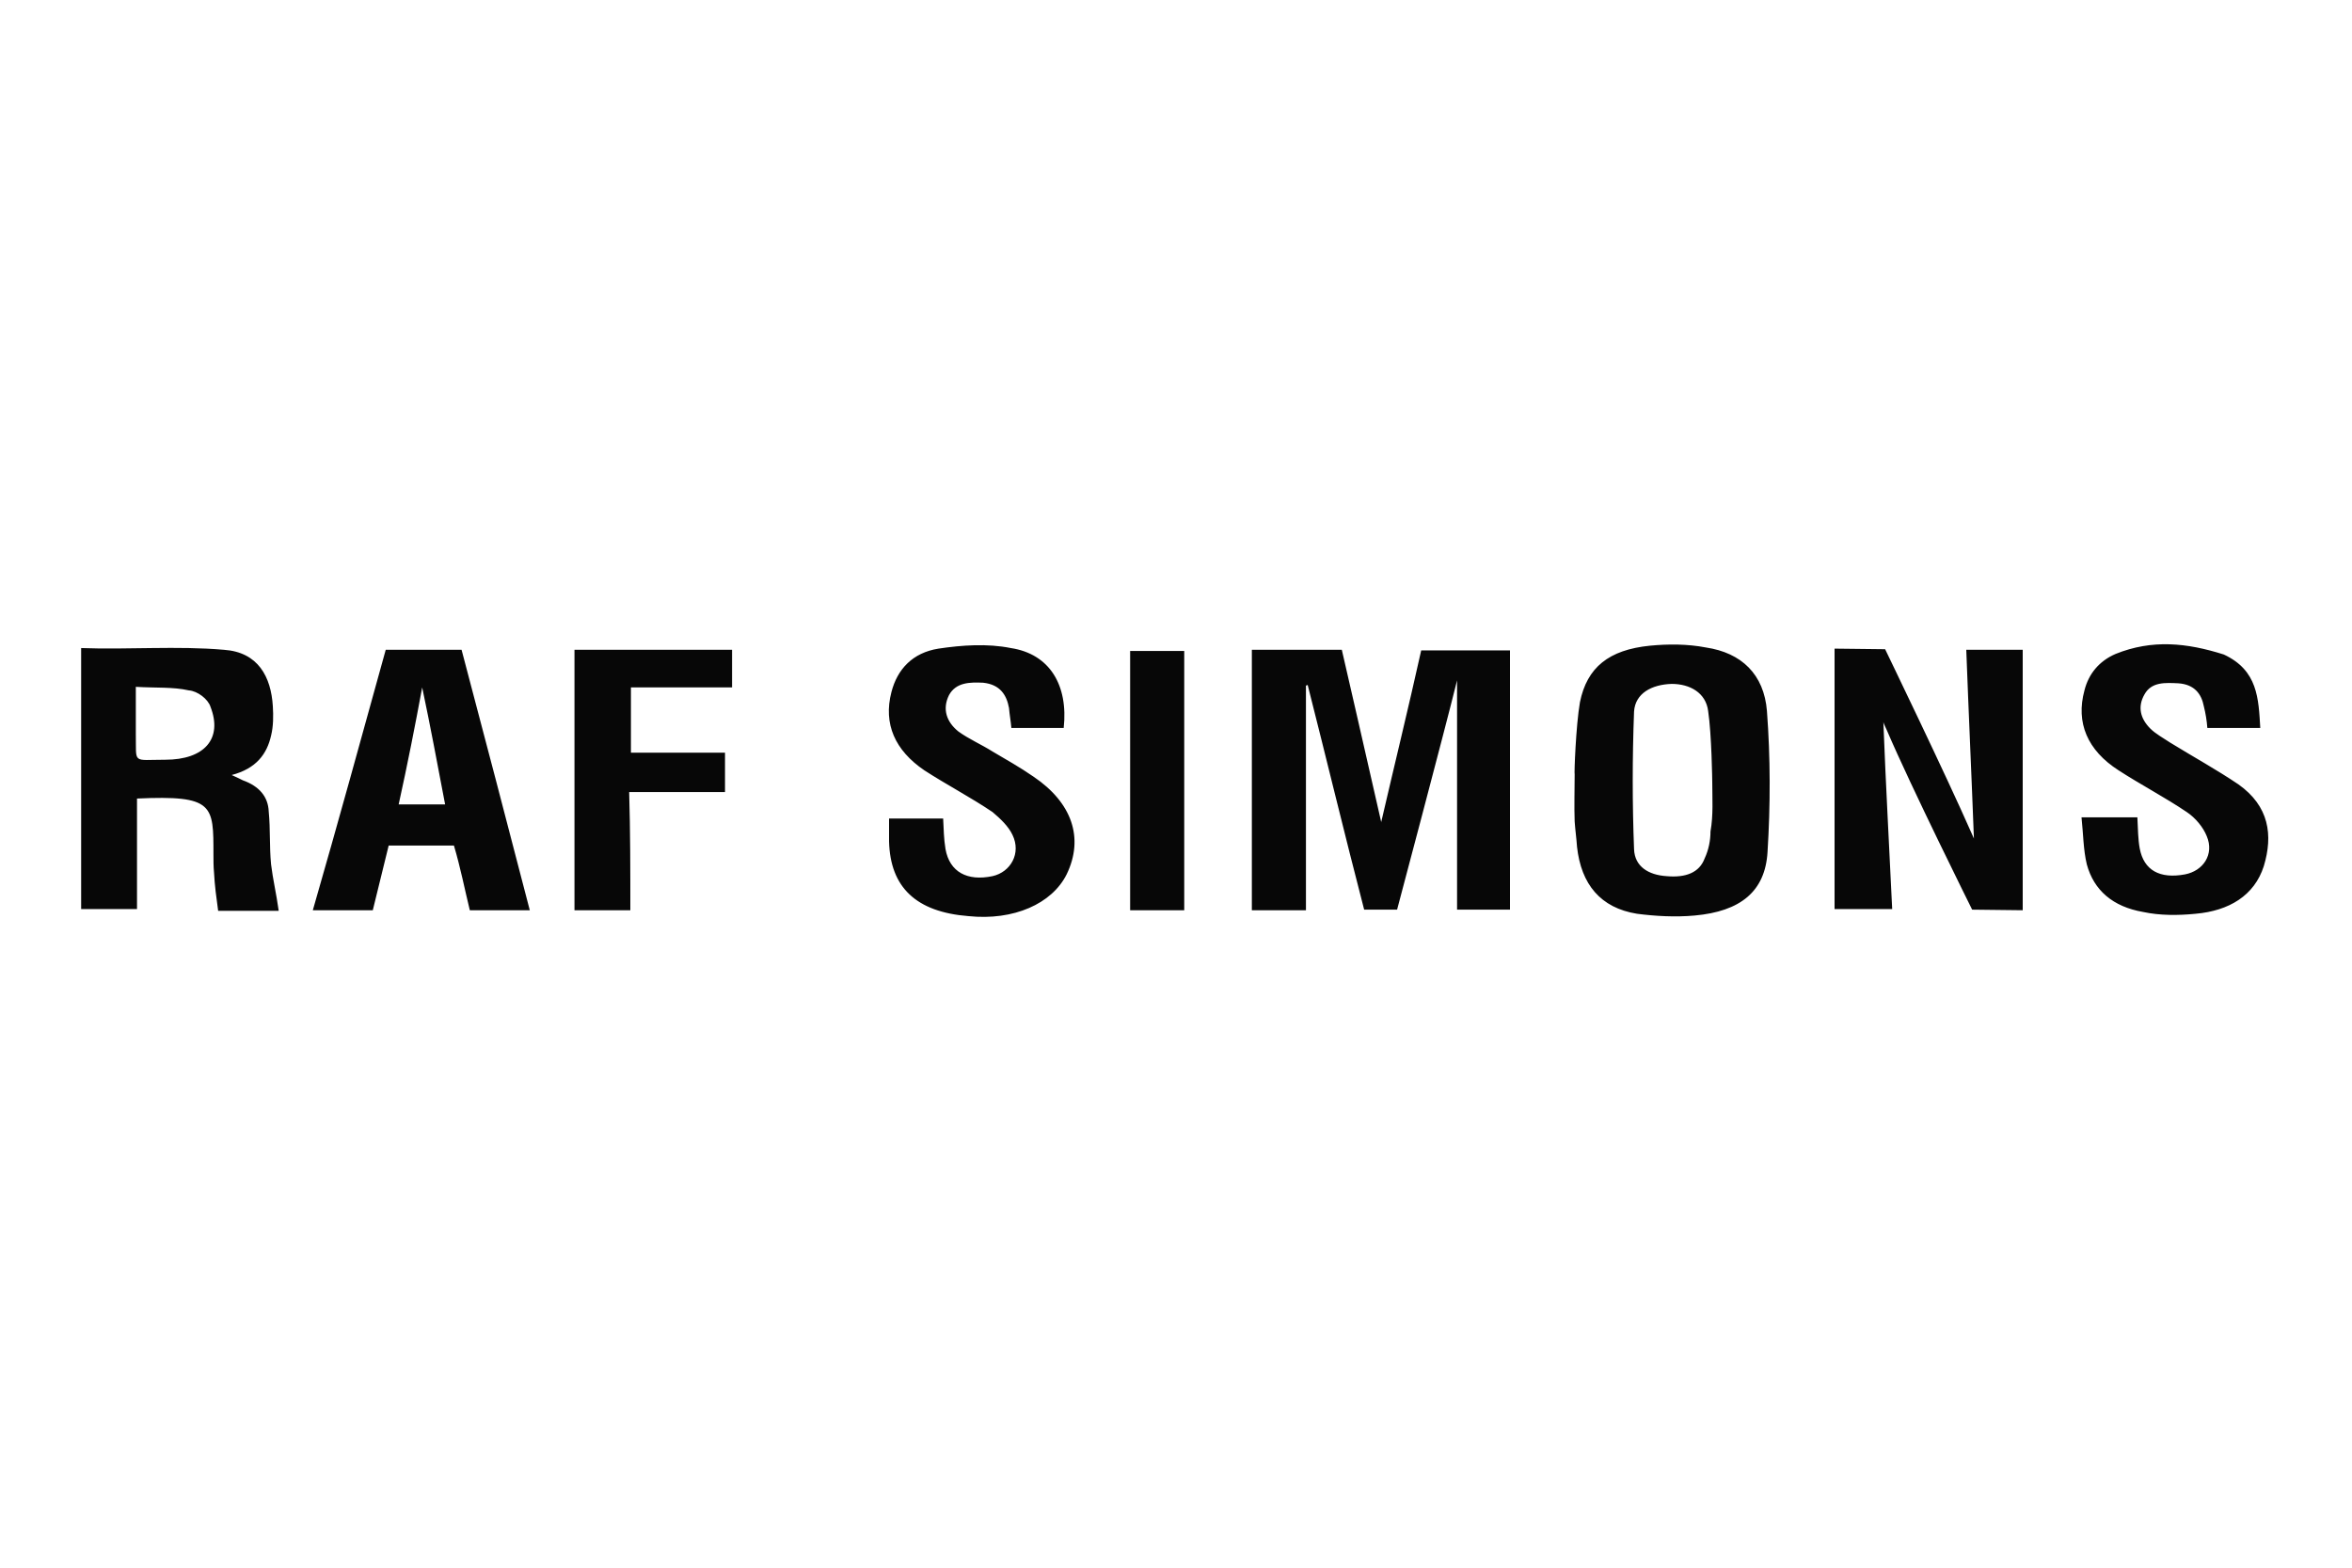
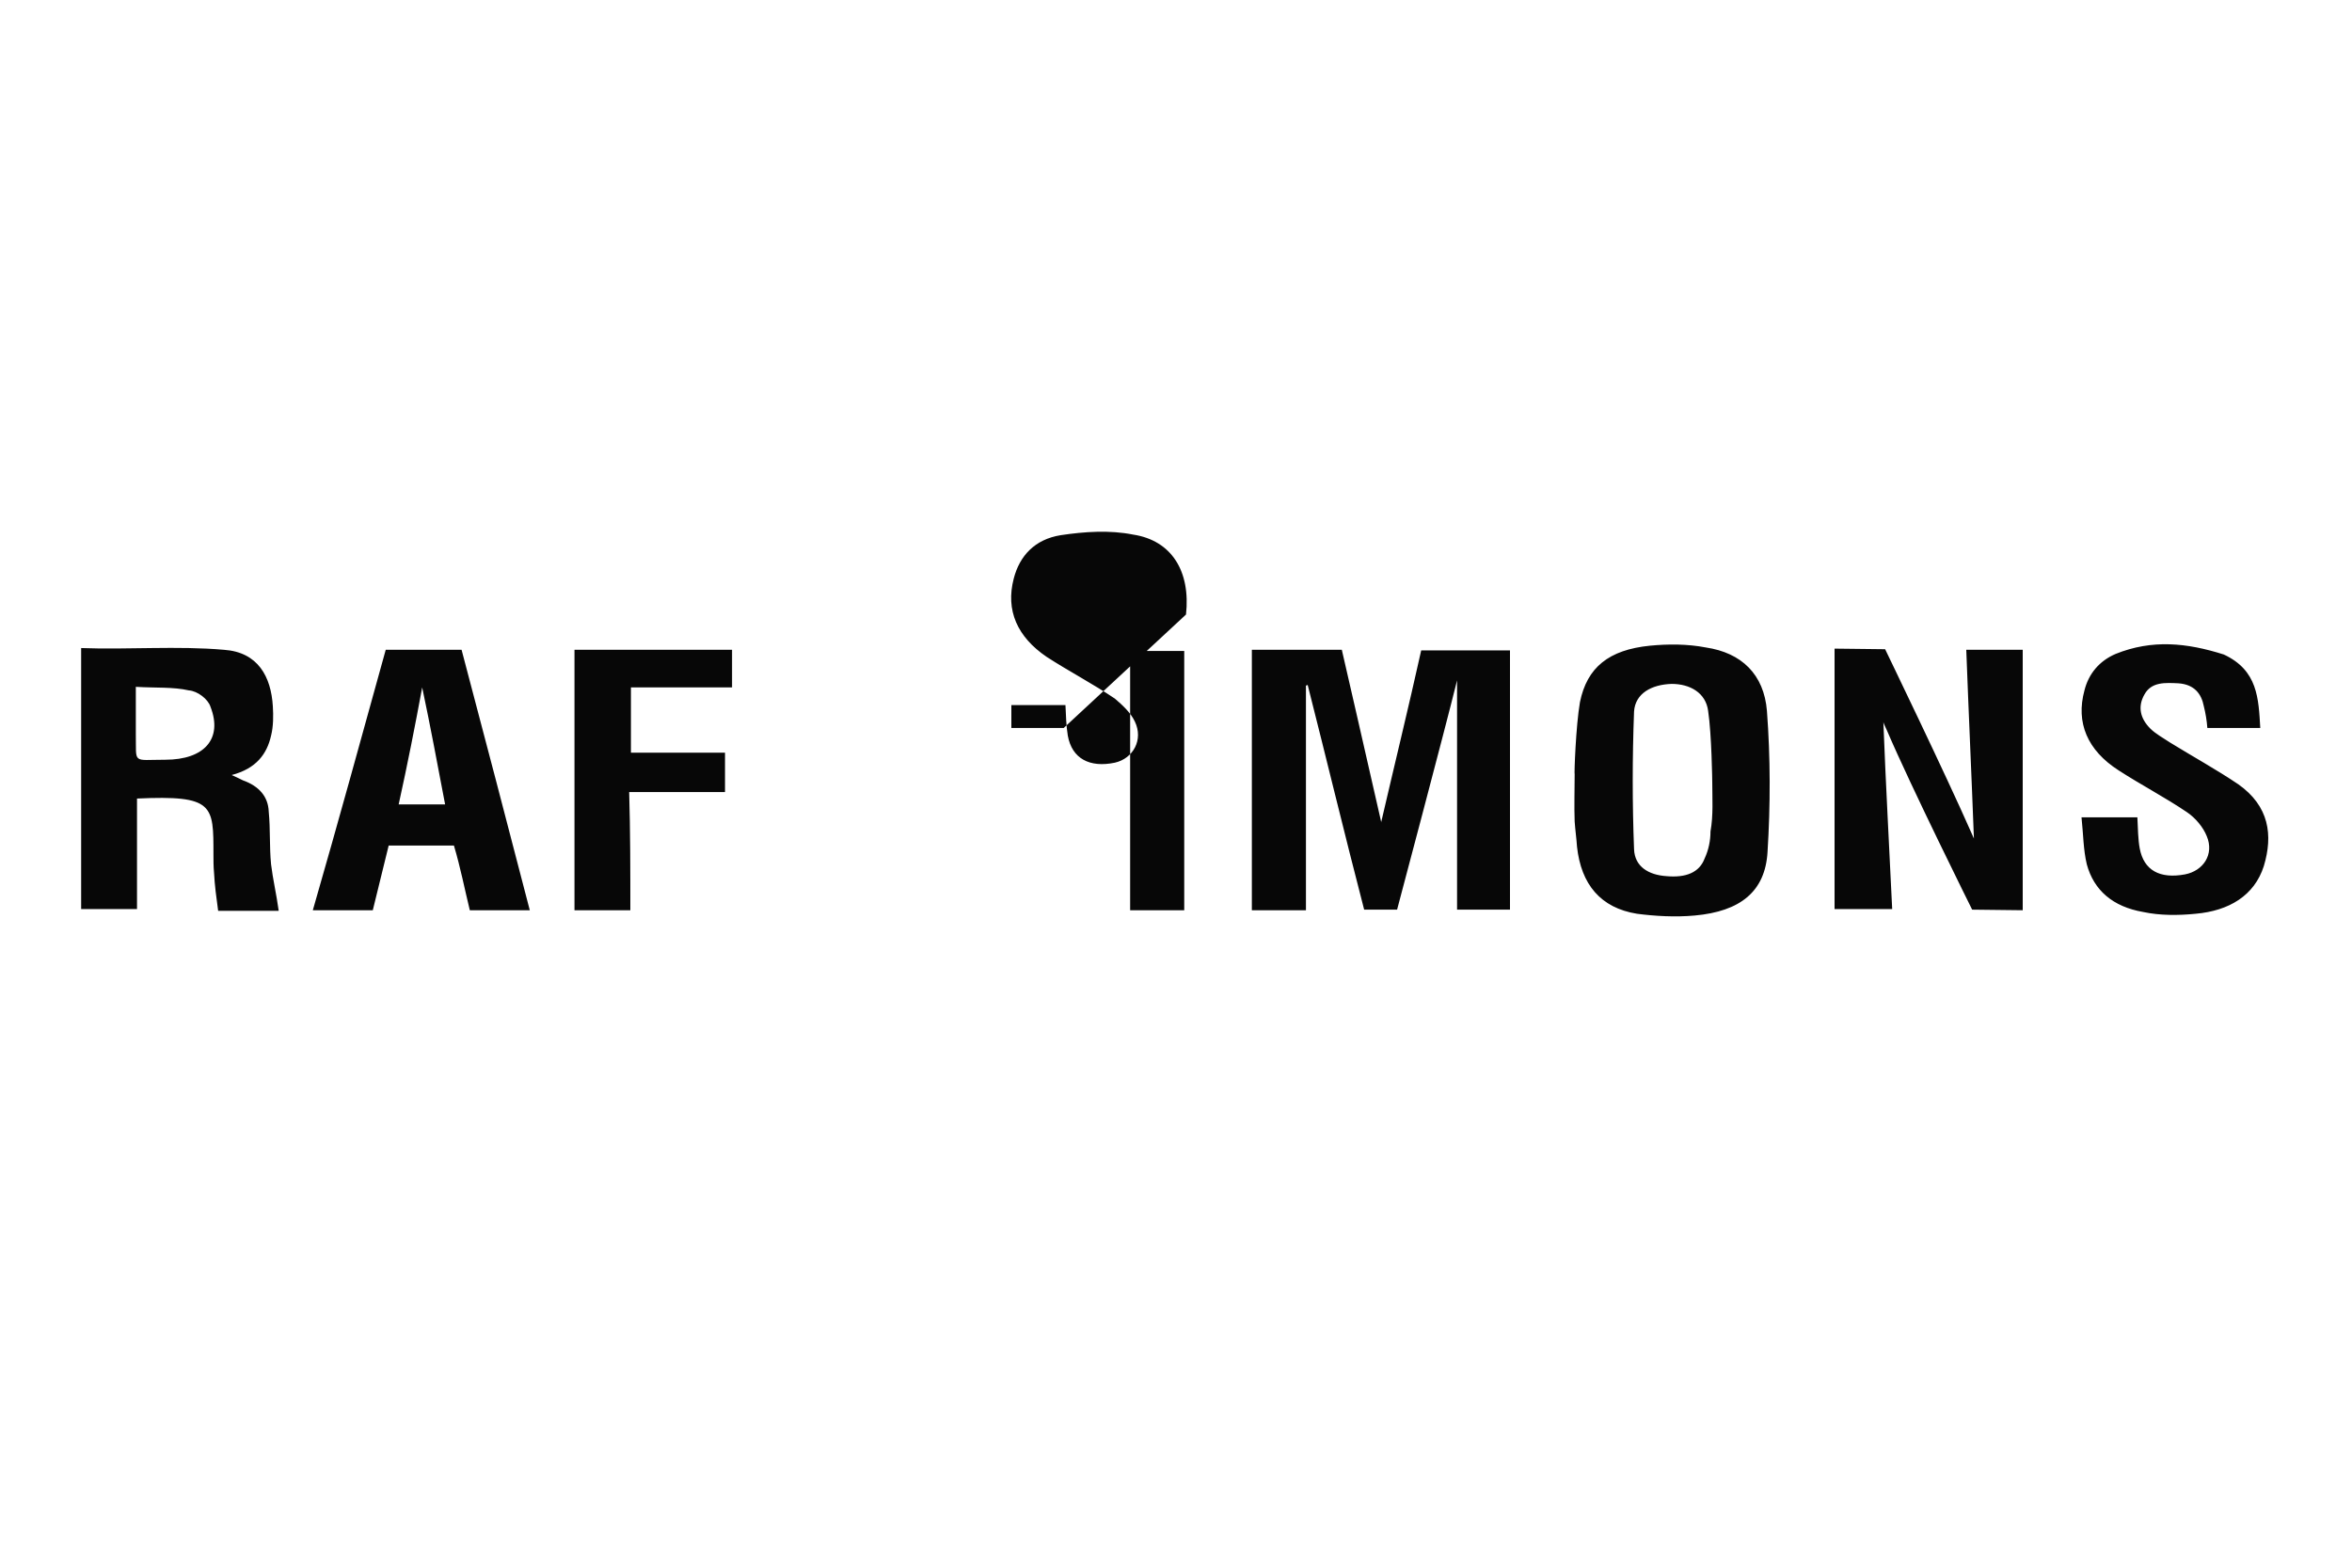
<svg xmlns="http://www.w3.org/2000/svg" width="300" height="200" viewBox="0 0 400 220">
  <g fill="#070707">
-     <path d="M212.9 131.5V87.2h15.3s4.6 20 6.7 29.3c0 .1.1.3 0 0 2.2-9.5 4.6-19.3 6.8-29.2h15.1v44.1h-9v-39c-2.2 8.9-10.2 39-10.2 39H232c-3.3-12.7-6.4-25.6-9.6-38.2-.1 0-.1 0-.3.1v38.2h-9.2zM320.3 99.5c.4 10.5 1 21.2 1.5 31.8H312V87l8.6.1s10.4 21.5 14.7 31.3c.1.3.3.6.4.9-.4-10.7-.9-21.3-1.3-32.1h9.6v44.3l-8.6-.1s-10.4-20.9-14.5-30.5c-.2-.5-.5-1-.6-1.4zM13.8 86.9c7.9.3 16.4-.4 24.3.3 5.8.4 8 4.6 8.3 9.6.1 1.6.1 3.4-.3 5-.7 3.1-2.5 5.6-6.7 6.7.9.4 1.5.7 1.9.9 2.8 1 4.3 2.8 4.4 5.3.3 3.1.1 5.9.4 9 .3 2.5.9 5 1.3 7.9H37.1c-.3-2.2-.6-4.4-.7-6.5-.1-1-.1-2.1-.1-3.1 0-8.4.1-10.1-13-9.5v18.8h-9.5V86.9zm9.3 6.6v8c.1 5.2-.7 4.4 5 4.4 6.7 0 9.8-3.6 7.7-9-.4-1.3-2.2-2.7-3.7-2.8-2.6-.6-5.6-.4-9-.6zM268.7 96.1c1.2-5.9 4.9-8.9 11.9-9.6 3.1-.3 6.4-.3 9.5.3 6.1.9 9.9 4.6 10.4 10.8.6 8 .6 16 .1 24-.4 6.7-4.6 10.1-12.4 10.8-3.3.3-6.7.1-9.8-.3-6.2-1-9.5-5-10.2-11.4-.1-1.5-.3-2.8-.4-4.3-.1-2.7 0-5.3 0-8-.1 0 .2-8.3.9-12.3zm22.5 13.6c0-.1-.1-8.1-.7-12.1-.4-3.1-3.1-4.6-6.2-4.6-3.4.1-6.2 1.6-6.4 4.7-.3 7.9-.3 15.7 0 23.4.1 3 2.5 4.4 5.5 4.6 3.3.3 5.6-.6 6.5-3 .7-1.5 1-3.1 1-4.6.5-2.8.3-5.6.3-8.4zM180.9 100.5H172c-.1-1.2-.3-2.2-.4-3.4-.4-2.2-1.5-4-4.4-4.3-2.2-.1-4.6-.1-5.8 2.1-1.2 2.4-.4 4.6 1.6 6.2 1.8 1.3 3.9 2.2 5.8 3.4 2.2 1.3 4.7 2.7 7 4.3 6.5 4.4 8.6 10.4 5.6 16.6-2.5 5-9 7.9-16.7 7.1-8.9-.7-13.3-4.9-13.5-12.7v-3.9h9.2c.1 1.8.1 3.4.4 5.2.7 3.9 3.7 5.5 8 4.6 3.1-.7 4.9-3.9 3.4-7-.7-1.5-2.1-2.8-3.4-3.9-3.7-2.5-7.9-4.7-11.6-7.1-5-3.4-7-7.9-5.6-13.3 1-3.9 3.6-6.7 8-7.4 4-.6 8.3-.9 12.3-.1 6.6 1 9.8 6.3 9 13.6zM384.4 100.5h-9c-.1-1.3-.3-2.5-.6-3.7-.4-2.1-1.6-3.7-4.3-3.9-2.2-.1-4.6-.3-5.8 1.9-1.2 2.1-.7 4.1 1 5.8.9.9 2.2 1.6 3.4 2.4 3.9 2.4 7.9 4.6 11.6 7.1 5.2 3.7 5.9 8.6 4.3 13.9-1.6 5-5.9 7.6-11.6 8.1-3 .3-6.1.3-8.9-.3-5.2-.9-8.4-3.7-9.6-8.1-.6-2.5-.6-5.2-.9-8h9.5c.1 1.9.1 3.7.4 5.3.7 3.7 3.4 5.2 7.7 4.4 3.1-.6 5-3.4 3.7-6.5-.6-1.5-1.9-3.1-3.4-4.1-3.7-2.5-7.9-4.7-11.6-7.1-5.3-3.4-7.3-8.1-5.8-13.6.7-2.8 2.5-5 5.3-6.2 6.2-2.5 12.1-1.9 18.4.1 5.8 2.7 5.9 7.5 6.2 12.5zM65.6 87.2h12.9c3.9 14.7 7.7 29.3 11.6 44.3H79.9c-.9-3.7-1.6-7.3-2.7-11H66.1c-.9 3.7-1.8 7.3-2.7 11H53.2c4.3-14.9 8.3-29.5 12.4-44.3zm2.2 26.3h7.9c-1.3-6.8-2.5-13.3-3.9-19.9-1.2 6.5-2.5 13.1-4 19.9zM107.2 131.5h-9.5V87.2h26.8v6.4h-17.2v11.1h16v6.7H107c.2 6.7.2 13.2.2 20.1zM201.4 131.5h-9.2V87.4h9.2v44.1z" />
+     <path d="M212.9 131.5V87.2h15.3s4.6 20 6.7 29.3c0 .1.1.3 0 0 2.2-9.5 4.6-19.3 6.8-29.2h15.1v44.1h-9v-39c-2.2 8.9-10.2 39-10.2 39H232c-3.3-12.7-6.4-25.6-9.6-38.2-.1 0-.1 0-.3.1v38.2h-9.2zM320.3 99.5c.4 10.5 1 21.2 1.5 31.8H312V87l8.6.1s10.4 21.5 14.7 31.3c.1.3.3.6.4.9-.4-10.7-.9-21.3-1.3-32.1h9.6v44.3l-8.6-.1s-10.4-20.9-14.5-30.5c-.2-.5-.5-1-.6-1.4zM13.8 86.9c7.9.3 16.4-.4 24.3.3 5.8.4 8 4.6 8.3 9.6.1 1.6.1 3.4-.3 5-.7 3.1-2.5 5.6-6.7 6.7.9.4 1.5.7 1.9.9 2.8 1 4.3 2.8 4.4 5.3.3 3.1.1 5.9.4 9 .3 2.5.9 5 1.3 7.9H37.1c-.3-2.2-.6-4.4-.7-6.5-.1-1-.1-2.1-.1-3.1 0-8.4.1-10.1-13-9.5v18.8h-9.5V86.9zm9.3 6.6v8c.1 5.2-.7 4.4 5 4.4 6.7 0 9.8-3.6 7.7-9-.4-1.3-2.2-2.7-3.7-2.8-2.6-.6-5.6-.4-9-.6zM268.7 96.1c1.2-5.9 4.9-8.9 11.9-9.6 3.1-.3 6.4-.3 9.5.3 6.1.9 9.9 4.6 10.4 10.8.6 8 .6 16 .1 24-.4 6.7-4.6 10.1-12.4 10.8-3.3.3-6.7.1-9.8-.3-6.2-1-9.5-5-10.2-11.4-.1-1.5-.3-2.8-.4-4.3-.1-2.7 0-5.3 0-8-.1 0 .2-8.3.9-12.3zm22.5 13.6c0-.1-.1-8.1-.7-12.1-.4-3.1-3.1-4.6-6.2-4.6-3.4.1-6.2 1.6-6.4 4.7-.3 7.9-.3 15.7 0 23.4.1 3 2.5 4.4 5.5 4.6 3.3.3 5.6-.6 6.5-3 .7-1.5 1-3.1 1-4.6.5-2.8.3-5.6.3-8.4zM180.9 100.5H172v-3.9h9.2c.1 1.8.1 3.4.4 5.2.7 3.9 3.7 5.5 8 4.6 3.1-.7 4.9-3.9 3.4-7-.7-1.5-2.1-2.8-3.4-3.9-3.7-2.5-7.9-4.7-11.6-7.1-5-3.4-7-7.9-5.6-13.3 1-3.9 3.6-6.7 8-7.4 4-.6 8.3-.9 12.3-.1 6.6 1 9.8 6.3 9 13.6zM384.4 100.5h-9c-.1-1.3-.3-2.5-.6-3.7-.4-2.1-1.6-3.7-4.3-3.9-2.2-.1-4.6-.3-5.8 1.9-1.2 2.1-.7 4.1 1 5.8.9.9 2.2 1.6 3.4 2.4 3.9 2.4 7.9 4.6 11.6 7.1 5.2 3.7 5.9 8.6 4.3 13.9-1.6 5-5.9 7.6-11.6 8.1-3 .3-6.1.3-8.9-.3-5.2-.9-8.4-3.7-9.6-8.1-.6-2.5-.6-5.2-.9-8h9.5c.1 1.9.1 3.7.4 5.3.7 3.7 3.4 5.2 7.7 4.4 3.1-.6 5-3.4 3.7-6.5-.6-1.5-1.9-3.1-3.4-4.1-3.7-2.5-7.9-4.7-11.6-7.1-5.3-3.4-7.3-8.1-5.8-13.6.7-2.8 2.5-5 5.3-6.2 6.2-2.5 12.1-1.9 18.4.1 5.8 2.7 5.9 7.5 6.2 12.5zM65.6 87.2h12.9c3.9 14.7 7.7 29.3 11.6 44.3H79.9c-.9-3.7-1.6-7.3-2.7-11H66.1c-.9 3.7-1.8 7.3-2.7 11H53.2c4.3-14.9 8.3-29.5 12.4-44.3zm2.2 26.3h7.9c-1.3-6.8-2.5-13.3-3.9-19.9-1.2 6.5-2.5 13.1-4 19.9zM107.2 131.5h-9.5V87.2h26.8v6.4h-17.2v11.1h16v6.7H107c.2 6.7.2 13.2.2 20.1zM201.4 131.5h-9.2V87.4h9.2v44.1z" />
  </g>
</svg>